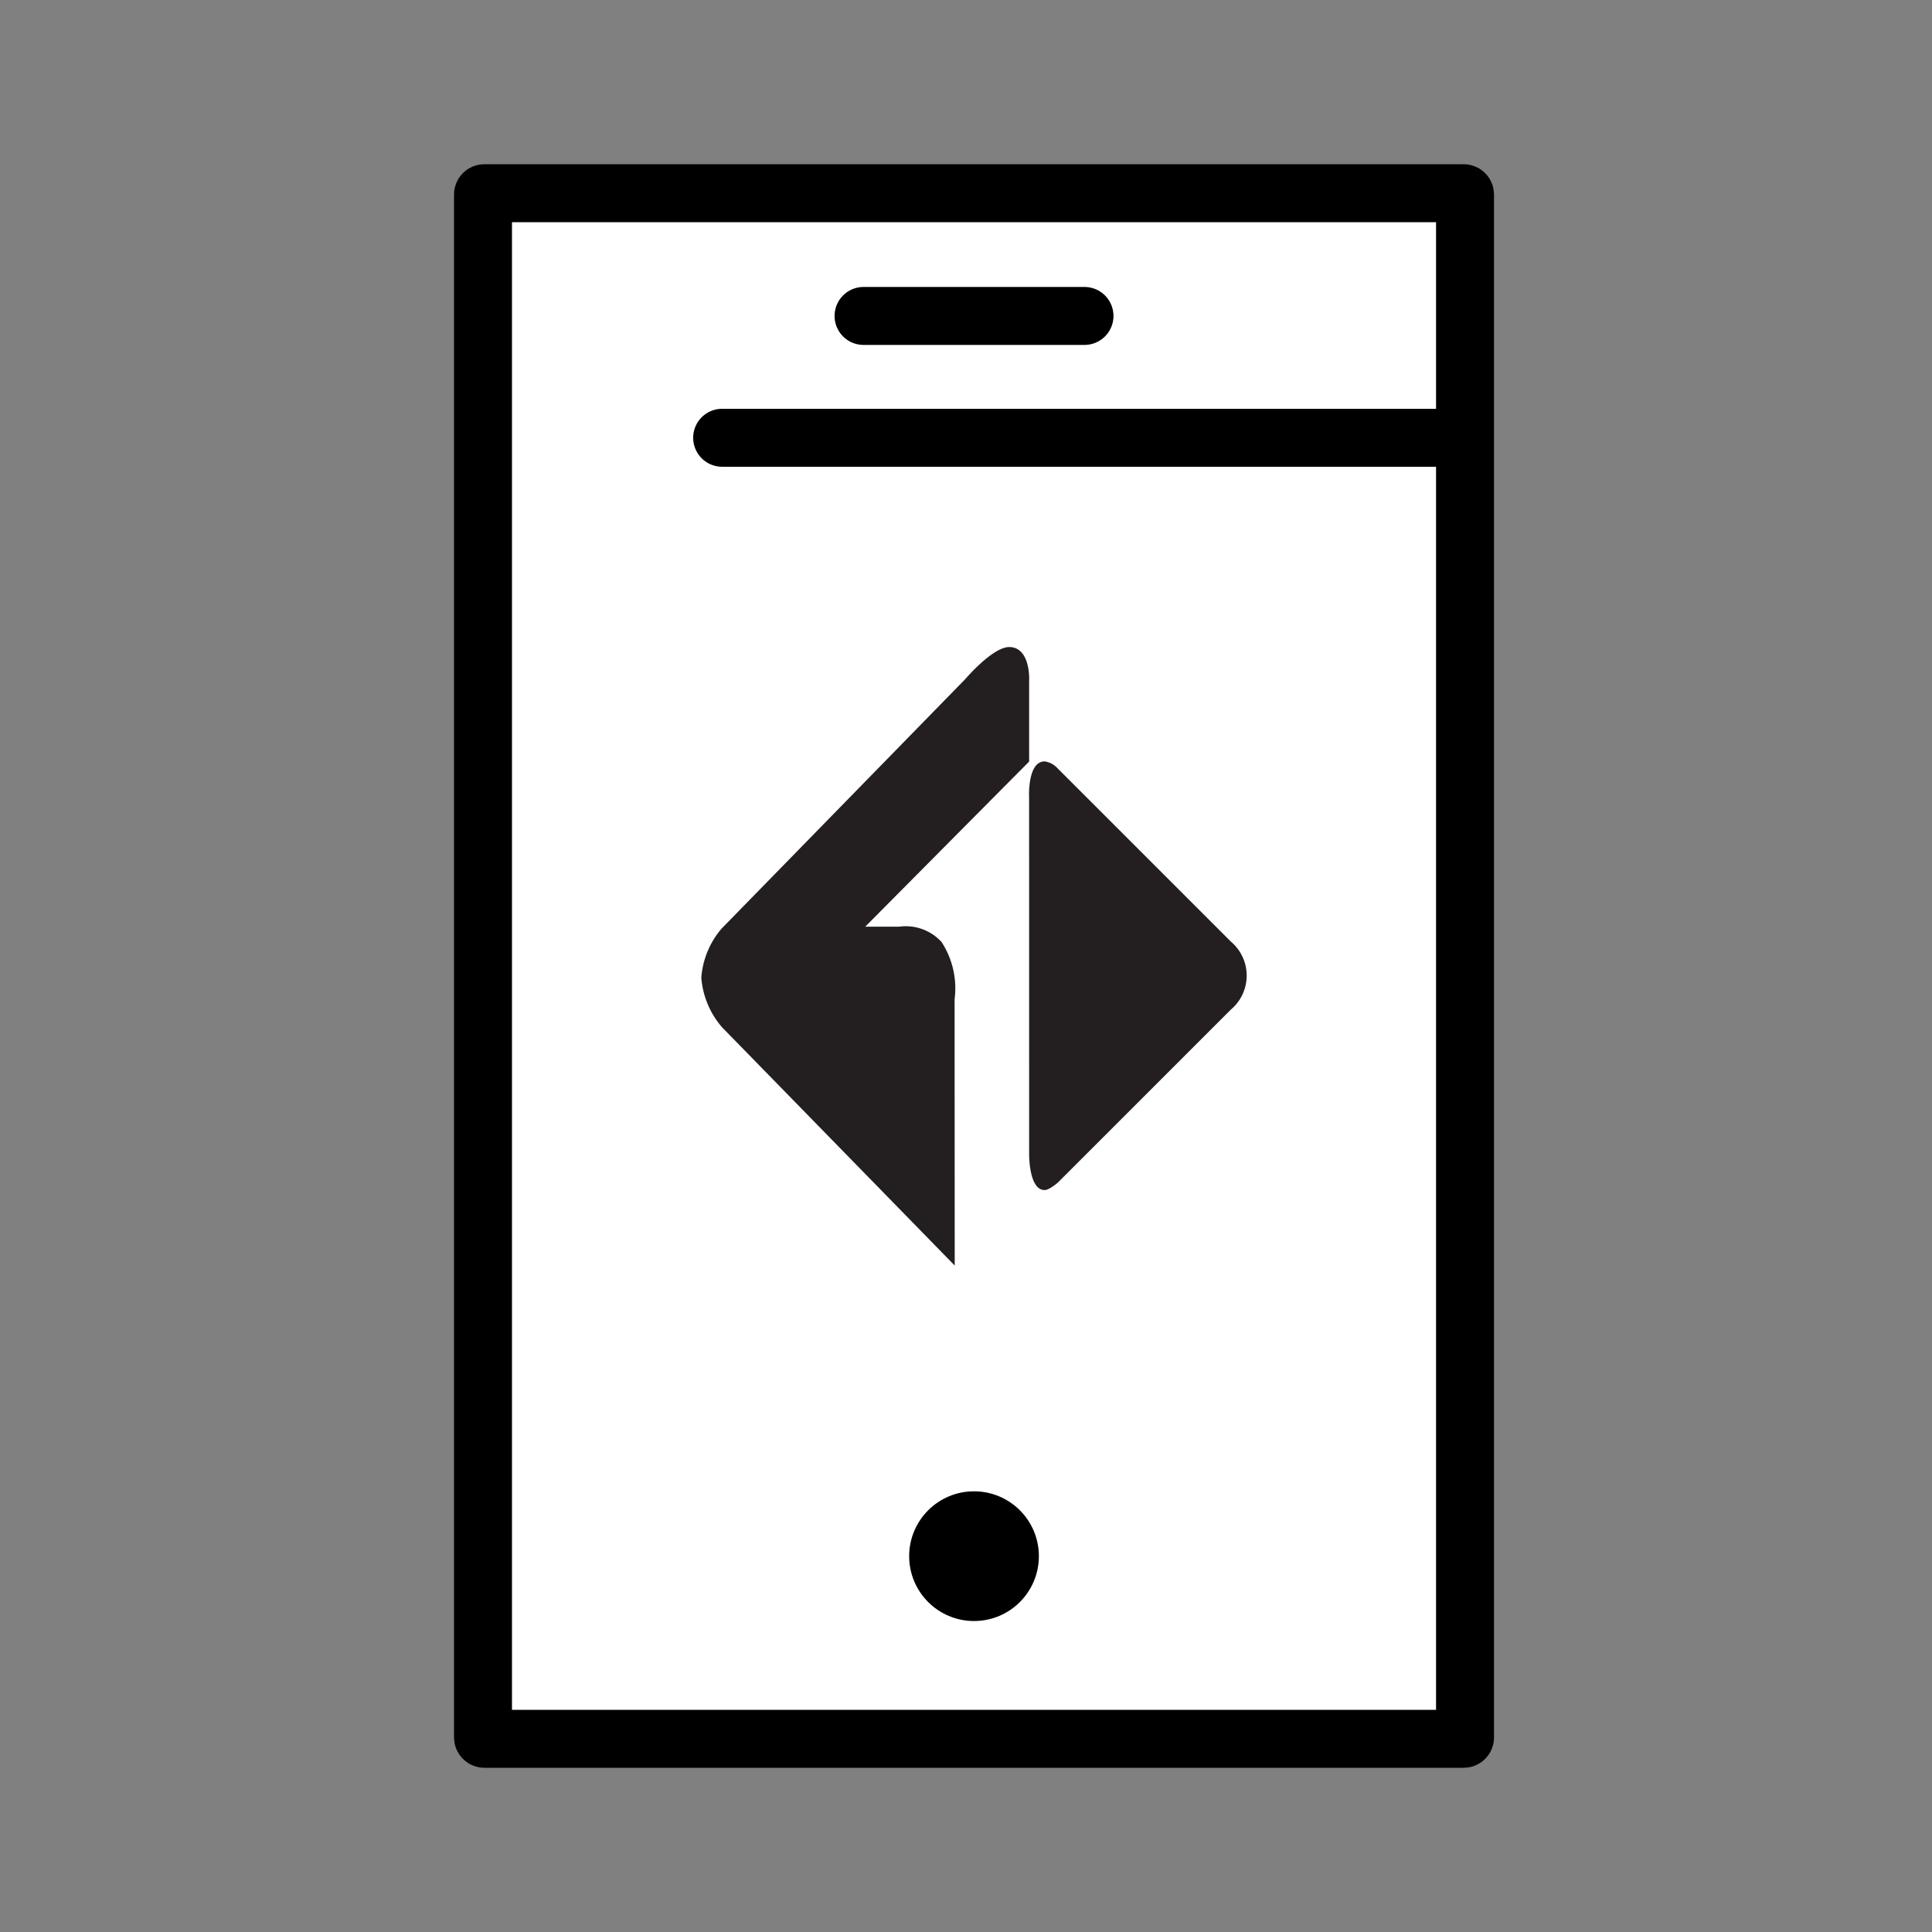
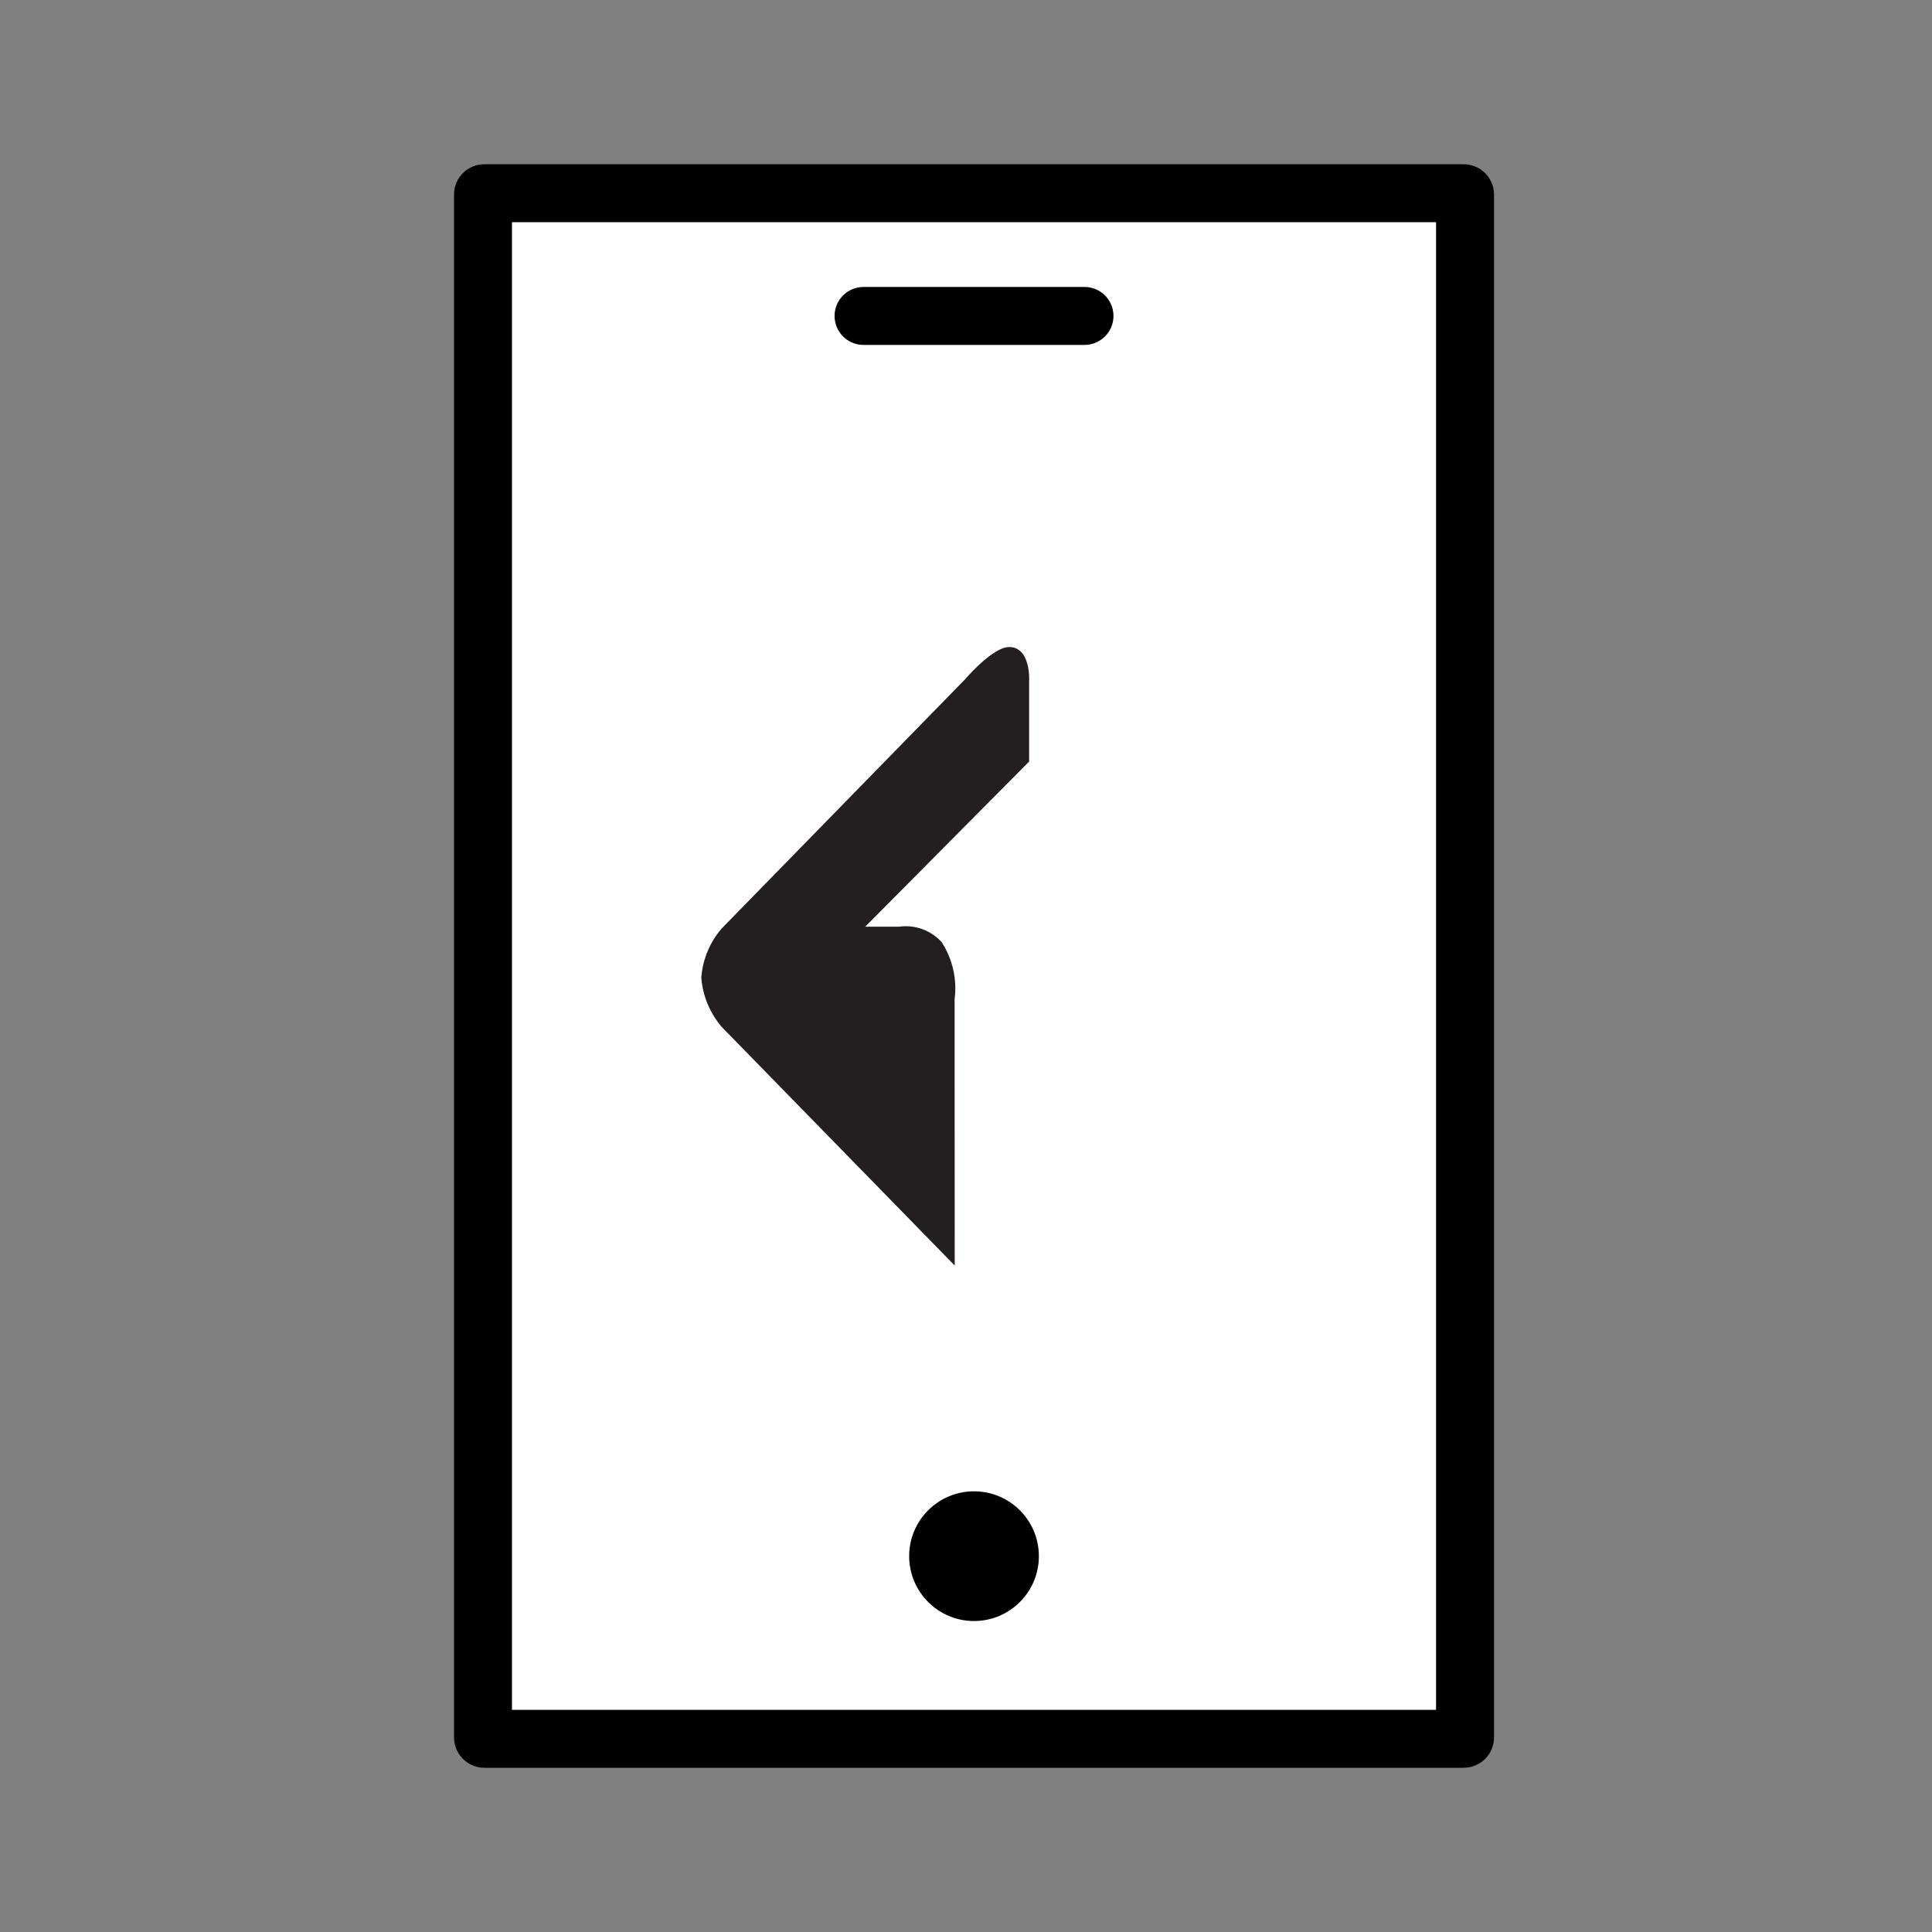
<svg xmlns="http://www.w3.org/2000/svg" width="100" height="100" viewBox="0 0 100 100">
  <rect x="0" y="0" width="100" height="100" fill="#808080" stroke="none" />
  <g id="_36-ftf-icon" data-name="36-ftf-icon" transform="translate(-390 -993)">
    <g id="Component_1_1" data-name="Component 1 – 1" transform="translate(390 993)">
      <rect id="Rectangle_190" data-name="Rectangle 190" width="100" height="100" fill="none" />
    </g>
    <g id="Mobile_Banking" data-name="Mobile Banking" transform="translate(39.051 0.822)">
      <rect id="Rectangle_157" data-name="Rectangle 157" width="50.83" height="80" rx="0.067" transform="translate(375.949 1002.178)" fill="#fff" stroke="#000" stroke-linecap="round" stroke-miterlimit="10" stroke-width="3" />
-       <line id="Line_235" data-name="Line 235" x2="37.882" transform="translate(388.327 1014.837)" fill="#fff" stroke="#000" stroke-linecap="round" stroke-miterlimit="10" stroke-width="3" />
      <line id="Line_236" data-name="Line 236" x2="11.436" transform="translate(395.646 1008.531)" fill="#fff" stroke="#000" stroke-linecap="round" stroke-miterlimit="10" stroke-width="3" />
      <circle id="Ellipse_157" data-name="Ellipse 157" cx="3.357" cy="3.357" r="3.357" transform="translate(398.007 1069.368)" />
      <g id="Bug-Black" transform="translate(387.248 1025.668)">
        <g id="Group_256" data-name="Group 256">
          <path id="Path_564" data-name="Path 564" d="M406.336,1031.781V1036l-8.485,8.548s.855,0,1.752,0a2.51,2.51,0,0,1,2.2.792,4.392,4.392,0,0,1,.675,2.962c0,.994.006,13.784.006,13.784l-12.05-12.34a4.45,4.45,0,0,1-1.066-2.559,4.4,4.4,0,0,1,1.052-2.544l12.6-12.9s1.421-1.67,2.283-1.67c1.092,0,1.035,1.661,1.035,1.661" transform="translate(-389.367 -1030.072)" fill="#231f20" />
-           <path id="Path_565" data-name="Path 565" d="M409.517,1057.4s-.028,1.889.8,1.889c.25,0,.686-.387.686-.387l8.952-8.951a2.3,2.3,0,0,0,0-3.525l-8.979-8.979a1.114,1.114,0,0,0-.653-.345c-.912,0-.808,1.891-.808,1.891Z" transform="translate(-392.548 -1031.182)" fill="#231f20" />
        </g>
      </g>
    </g>
  </g>
</svg>